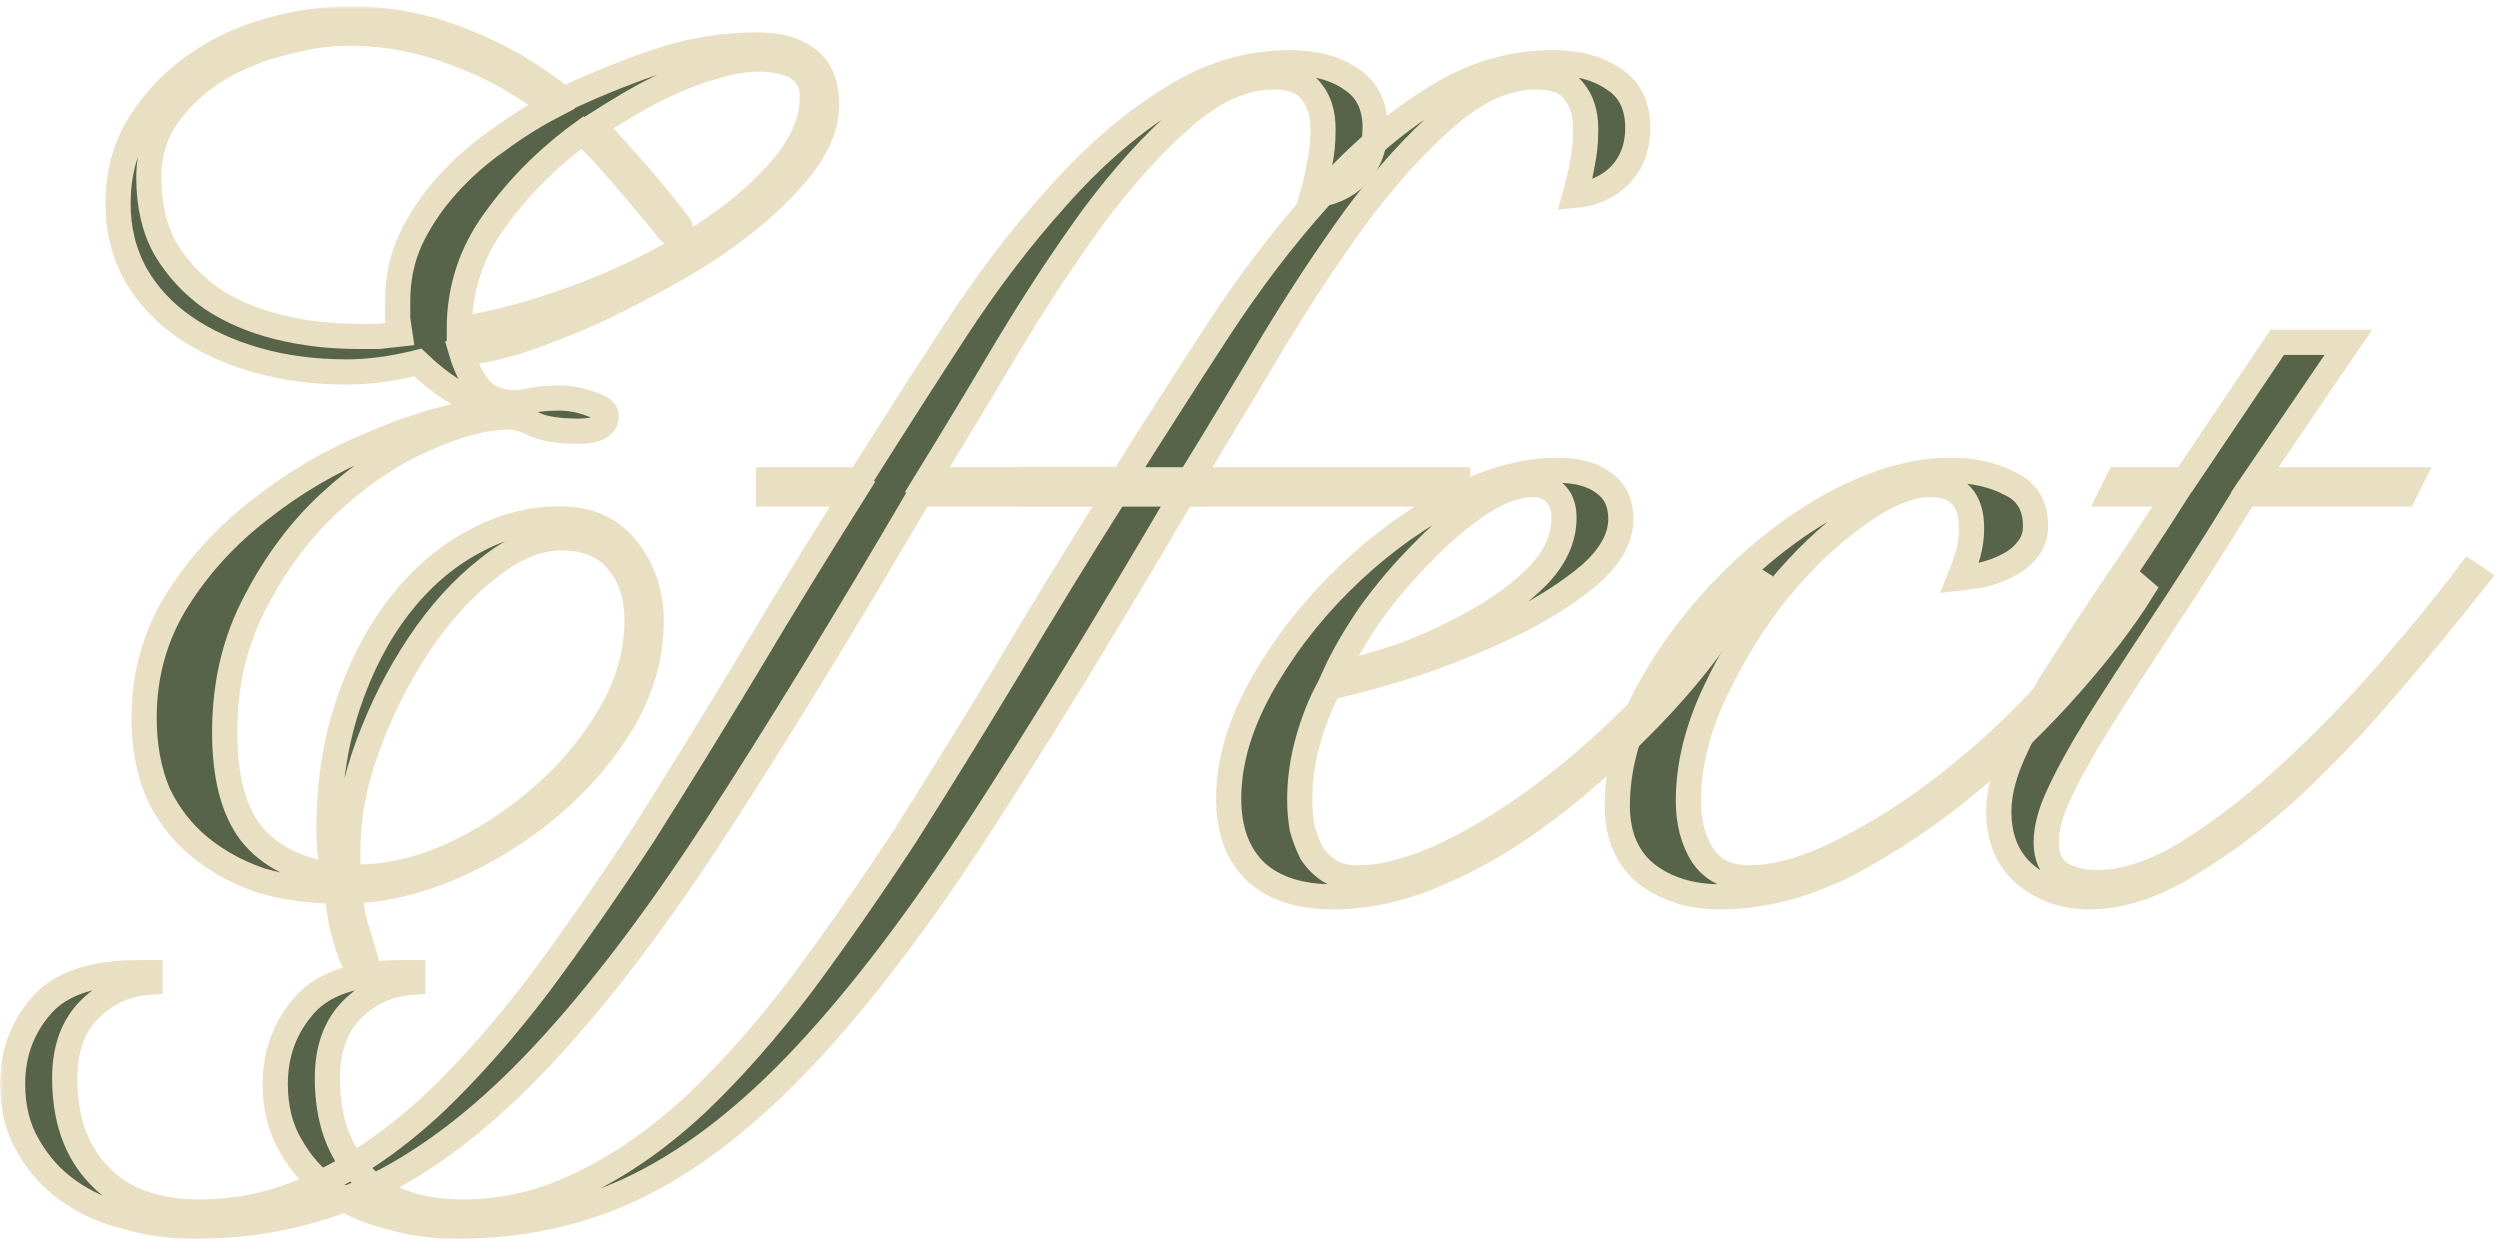
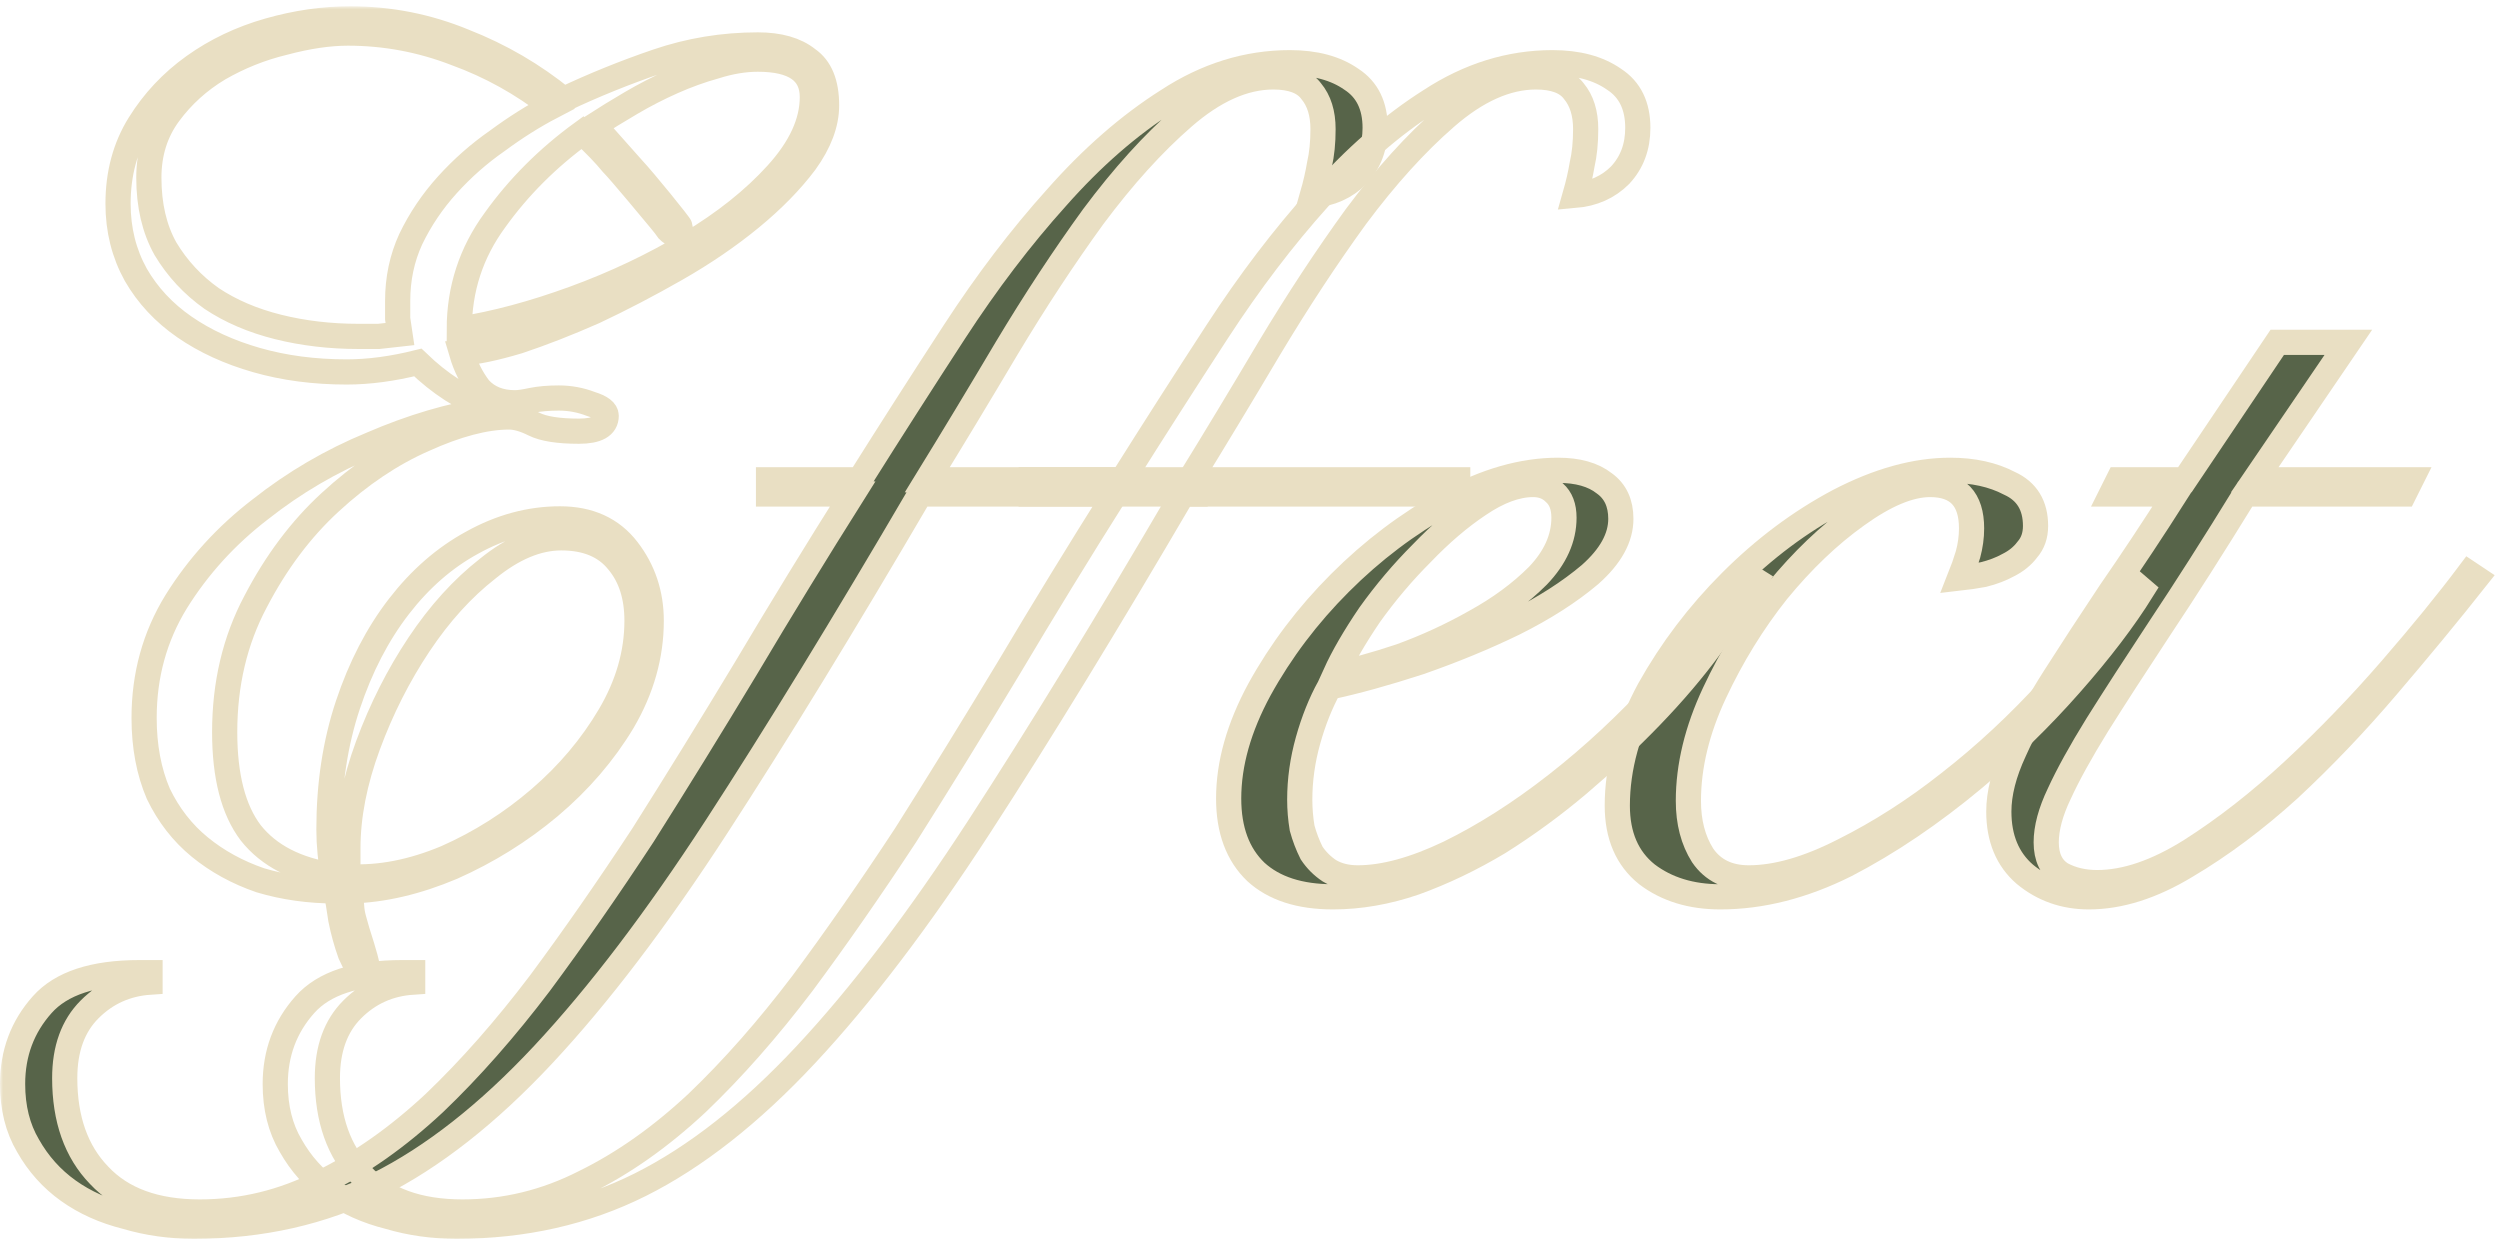
<svg xmlns="http://www.w3.org/2000/svg" width="397" height="197" viewBox="0 0 397 197" fill="none">
  <mask id="path-1-outside-1_168_3647" maskUnits="userSpaceOnUse" x="-0" y="0.997" width="397" height="196" fill="black">
    <rect fill="white" x="-0" y="0.997" width="397" height="196" />
    <path d="M77.448 64.71C73.56 63.331 69.86 60.947 66.347 57.561C62.334 58.564 58.571 59.066 55.058 59.066C49.916 59.066 45.149 58.439 40.759 57.184C36.369 55.93 32.543 54.174 29.282 51.916C26.02 49.658 23.449 46.899 21.567 43.637C19.686 40.251 18.745 36.488 18.745 32.348C18.745 27.582 19.874 23.38 22.132 19.742C24.39 16.105 27.275 13.031 30.787 10.523C34.299 8.014 38.25 6.132 42.64 4.878C47.031 3.624 51.358 2.997 55.623 2.997C61.895 2.997 67.915 4.188 73.686 6.571C79.456 8.829 84.724 11.902 89.49 15.791C94.257 13.533 99.212 11.526 104.354 9.77C109.497 8.014 114.828 7.136 120.347 7.136C123.734 7.136 126.368 7.889 128.25 9.394C130.257 10.774 131.26 13.22 131.26 16.732C131.26 19.617 130.131 22.627 127.873 25.763C125.615 28.773 122.73 31.721 119.218 34.606C115.706 37.491 111.755 40.188 107.365 42.697C102.974 45.205 98.647 47.463 94.382 49.47C90.117 51.352 86.103 52.92 82.341 54.174C78.577 55.303 75.567 55.93 73.309 56.056C73.936 58.188 74.877 60.069 76.132 61.7C77.511 63.205 79.393 63.958 81.776 63.958C82.403 63.958 83.281 63.832 84.41 63.582C85.665 63.331 87.107 63.205 88.738 63.205C90.494 63.205 92.187 63.519 93.818 64.146C95.448 64.648 96.264 65.275 96.264 66.028C96.264 67.658 94.821 68.474 91.936 68.474C88.675 68.474 86.292 68.097 84.787 67.345C83.281 66.592 81.964 66.216 80.835 66.216C77.072 66.216 72.557 67.407 67.288 69.791C62.145 72.048 57.191 75.372 52.424 79.763C47.783 84.027 43.832 89.296 40.571 95.567C37.309 101.714 35.679 108.613 35.679 116.264C35.679 123.289 37.059 128.619 39.818 132.257C42.703 135.895 47.093 138.153 52.989 139.031C52.738 137.902 52.55 136.71 52.424 135.456C52.299 134.201 52.236 132.947 52.236 131.693C52.236 124.543 53.24 117.958 55.247 111.937C57.254 105.916 59.95 100.71 63.337 96.32C66.724 91.93 70.612 88.543 75.002 86.16C79.518 83.651 84.159 82.397 88.926 82.397C93.567 82.397 97.142 84.027 99.65 87.289C102.159 90.55 103.414 94.313 103.414 98.578C103.414 104.097 101.908 109.428 98.898 114.571C95.887 119.588 91.999 124.104 87.232 128.118C82.591 132.006 77.448 135.205 71.804 137.714C66.159 140.097 60.766 141.351 55.623 141.477C55.999 145.49 55.729 144.404 56.733 147.916C57.862 151.429 58.426 153.498 58.426 154.125C58.426 154.502 57.985 154.69 57.485 154.69C57.485 154.69 56.985 154.125 56.356 152.997L55.623 151.449C54.996 149.693 54.494 147.874 54.118 145.992C53.867 144.236 53.616 142.731 53.365 141.477C49.1 141.477 45.086 140.912 41.323 139.783C37.686 138.529 34.487 136.773 31.728 134.515C28.968 132.257 26.773 129.435 25.142 126.048C23.637 122.536 22.884 118.522 22.884 114.006C22.884 107.233 24.578 101.087 27.965 95.567C31.477 89.923 35.93 85.031 41.323 80.892C46.717 76.627 52.612 73.177 59.01 70.543C65.407 67.784 71.553 65.965 77.448 65.087V64.71ZM129.002 15.415C129.002 11.401 126.117 9.394 120.347 9.394C118.215 9.394 115.957 9.77 113.574 10.523C111.316 11.15 109.058 11.965 106.8 12.969C104.542 13.972 102.347 15.101 100.215 16.355C98.082 17.61 96.138 18.801 94.382 19.93C96.515 22.314 98.522 24.571 100.403 26.704C102.285 28.711 108 35.746 108 35.997C108 36.749 107.686 37.126 107.059 37.126C106.808 37.126 106.494 36.937 106.118 36.561C105.867 36.185 105.428 35.62 104.801 34.868C104.174 34.115 98.459 27.206 97.204 25.951C96.076 24.571 94.508 22.941 92.501 21.059C86.982 25.073 82.341 29.714 78.577 34.982C74.814 40.125 72.933 45.895 72.933 52.292C78.577 51.414 84.661 49.784 91.184 47.401C97.706 45.017 103.79 42.132 109.434 38.745C115.079 35.359 119.72 31.658 123.358 27.645C127.121 23.505 129.002 19.428 129.002 15.415ZM23.637 28.209C23.637 32.599 24.515 36.362 26.271 39.498C28.153 42.634 30.599 45.268 33.609 47.401C36.62 49.407 40.132 50.913 44.146 51.916C48.16 52.92 52.424 53.421 56.94 53.421C57.943 53.421 59.01 53.421 60.139 53.421C61.267 53.296 62.396 53.17 63.525 53.045C63.4 52.167 63.274 51.352 63.149 50.599C63.149 49.721 63.149 48.78 63.149 47.777C63.149 44.265 63.839 41.003 65.219 37.993C66.724 34.857 68.668 31.972 71.051 29.338C73.435 26.704 76.069 24.383 78.954 22.376C81.839 20.244 84.724 18.425 87.609 16.92C82.968 13.282 77.888 10.46 72.368 8.453C66.849 6.321 61.142 5.254 55.247 5.254C52.236 5.254 48.849 5.756 45.086 6.76C41.449 7.638 37.999 9.017 34.738 10.899C31.602 12.78 28.968 15.164 26.836 18.049C24.703 20.934 23.637 24.32 23.637 28.209ZM101.156 98.578C101.156 94.689 100.152 91.553 98.145 89.17C96.138 86.662 93.128 85.407 89.114 85.407C85.351 85.407 81.462 87.038 77.448 90.299C73.435 93.435 69.797 97.449 66.536 102.341C63.274 107.233 60.578 112.564 58.445 118.334C56.313 124.104 55.247 129.56 55.247 134.703C55.247 135.581 55.247 136.396 55.247 137.149C55.247 137.902 55.309 138.592 55.435 139.219C60.327 139.47 65.469 138.466 70.863 136.208C76.257 133.825 81.212 130.689 85.727 126.801C90.243 122.912 93.943 118.522 96.828 113.63C99.713 108.738 101.156 103.721 101.156 98.578Z" />
    <path d="M122.041 78.445V76.187H136.528C141.42 68.41 146.438 60.57 151.58 52.668C156.723 44.765 162.117 37.678 167.762 31.407C173.406 25.009 179.302 19.867 185.448 15.978C191.594 11.964 198.054 9.957 204.828 9.957C208.841 9.957 212.103 10.835 214.611 12.591C217.12 14.222 218.374 16.794 218.374 20.306C218.374 23.316 217.434 25.825 215.552 27.832C213.671 29.713 211.287 30.779 208.402 31.03C208.904 29.274 209.28 27.644 209.531 26.138C209.908 24.508 210.096 22.626 210.096 20.494C210.096 17.985 209.469 15.978 208.214 14.473C207.085 12.968 205.078 12.215 202.193 12.215C197.552 12.215 192.786 14.348 187.894 18.612C183.127 22.752 178.361 28.02 173.594 34.417C168.953 40.814 164.375 47.776 159.859 55.302C155.469 62.703 151.267 69.664 147.253 76.187H189.775V78.445H146.124C134.082 99.016 123.295 116.64 113.762 131.315C104.229 145.991 95.072 158.033 86.292 167.441C77.511 176.848 68.731 183.747 59.95 188.137C51.17 192.528 41.449 194.723 30.787 194.723C27.024 194.723 23.449 194.221 20.062 193.217C16.55 192.339 13.477 190.96 10.843 189.078C8.209 187.197 6.076 184.813 4.445 181.928C2.815 179.169 2 175.907 2 172.144C2 167.252 3.567 163.05 6.703 159.538C9.714 156.151 14.857 154.458 22.132 154.458H23.825V155.963C20.062 156.214 16.863 157.657 14.229 160.291C11.595 162.925 10.278 166.563 10.278 171.204C10.278 177.726 12.097 182.869 15.735 186.632C19.372 190.521 24.703 192.465 31.728 192.465C38.501 192.465 44.961 190.897 51.107 187.761C57.254 184.751 63.212 180.549 68.982 175.155C74.626 169.761 80.208 163.427 85.727 156.151C91.121 148.876 96.577 141.037 102.096 132.632C107.49 124.103 112.947 115.26 118.466 106.103C123.985 96.821 129.629 87.601 135.399 78.445H122.041Z" />
    <path d="M163.75 78.445V76.187H178.238C183.13 68.41 188.147 60.57 193.29 52.668C198.433 44.765 203.826 37.678 209.471 31.407C215.116 25.009 221.011 19.867 227.157 15.978C233.304 11.964 239.764 9.957 246.537 9.957C250.551 9.957 253.812 10.835 256.321 12.591C258.83 14.222 260.084 16.794 260.084 20.306C260.084 23.316 259.143 25.825 257.262 27.832C255.38 29.713 252.997 30.779 250.112 31.03C250.614 29.274 250.99 27.644 251.241 26.138C251.617 24.508 251.805 22.626 251.805 20.494C251.805 17.985 251.178 15.978 249.924 14.473C248.795 12.968 246.788 12.215 243.903 12.215C239.262 12.215 234.495 14.348 229.603 18.612C224.837 22.752 220.07 28.02 215.304 34.417C210.663 40.814 206.084 47.776 201.569 55.302C197.178 62.703 192.976 69.664 188.962 76.187H231.485V78.445H187.834C175.792 99.016 165.004 116.64 155.471 131.315C145.938 145.991 136.782 158.033 128.001 167.441C119.221 176.848 110.44 183.747 101.66 188.137C92.879 192.528 83.158 194.723 72.496 194.723C68.733 194.723 65.158 194.221 61.772 193.217C58.259 192.339 55.186 190.96 52.552 189.078C49.918 187.197 47.786 184.813 46.155 181.928C44.524 179.169 43.709 175.907 43.709 172.144C43.709 167.252 45.277 163.05 48.413 159.538C51.423 156.151 56.566 154.458 63.841 154.458H65.535V155.963C61.772 156.214 58.573 157.657 55.939 160.291C53.305 162.925 51.988 166.563 51.988 171.204C51.988 177.726 53.806 182.869 57.444 186.632C61.082 190.521 66.413 192.465 73.437 192.465C80.21 192.465 86.67 190.897 92.817 187.761C98.963 184.751 104.921 180.549 110.691 175.155C116.336 169.761 121.918 163.427 127.437 156.151C132.83 148.876 138.287 141.037 143.806 132.632C149.2 124.103 154.656 115.26 160.175 106.103C165.694 96.821 171.339 87.601 177.109 78.445H163.75Z" />
-     <path d="M248.358 82.208C248.358 80.452 247.857 79.135 246.853 78.257C245.975 77.378 244.846 76.939 243.466 76.939C240.832 76.939 237.947 78.006 234.811 80.138C231.801 82.145 228.79 84.716 225.78 87.852C222.77 90.863 220.01 94.124 217.501 97.636C215.118 101.148 213.299 104.284 212.045 107.044C214.804 106.542 218.254 105.601 222.393 104.221C226.533 102.716 230.484 100.897 234.247 98.765C238.135 96.633 241.459 94.187 244.219 91.427C246.978 88.542 248.358 85.469 248.358 82.208ZM278.839 92.18C276.957 95.316 274.574 98.765 271.689 102.528C268.93 106.291 265.731 110.054 262.093 113.817C258.581 117.455 254.755 121.03 250.616 124.542C246.602 127.929 242.4 131.002 238.01 133.761C233.62 136.395 229.167 138.528 224.651 140.159C220.261 141.664 215.933 142.416 211.669 142.416C206.4 142.416 202.324 141.099 199.439 138.465C196.554 135.706 195.111 131.817 195.111 126.8C195.111 121.281 196.742 115.511 200.003 109.49C203.39 103.343 207.655 97.699 212.798 92.556C217.94 87.413 223.585 83.148 229.731 79.762C235.878 76.375 241.773 74.682 247.418 74.682C250.553 74.682 252.999 75.371 254.755 76.751C256.512 78.006 257.39 79.887 257.39 82.396C257.39 85.406 255.759 88.354 252.498 91.239C249.236 93.999 245.222 96.57 240.456 98.953C235.815 101.211 230.797 103.281 225.404 105.162C220.01 106.918 215.244 108.235 211.104 109.113C209.724 111.622 208.595 114.444 207.717 117.58C206.839 120.716 206.4 123.852 206.4 126.988C206.4 128.493 206.526 129.998 206.777 131.504C207.153 132.883 207.655 134.2 208.282 135.455C209.034 136.584 209.975 137.524 211.104 138.277C212.359 139.03 213.864 139.406 215.62 139.406C219.759 139.406 224.588 138.089 230.108 135.455C235.752 132.695 241.459 129.058 247.229 124.542C252.999 120.026 258.518 114.883 263.787 109.113C269.055 103.343 273.571 97.385 277.334 91.239L278.839 92.18Z" />
    <path d="M340.178 93.685C337.293 98.326 333.467 103.343 328.701 108.737C324.06 114.005 318.98 118.96 313.46 123.601C306.687 129.246 299.913 133.824 293.14 137.336C286.366 140.723 279.718 142.416 273.196 142.416C268.555 142.416 264.666 141.225 261.53 138.841C258.395 136.333 256.827 132.695 256.827 127.929C256.827 121.908 258.52 115.761 261.907 109.49C265.419 103.218 269.746 97.511 274.889 92.368C280.157 87.1 285.865 82.835 292.011 79.574C298.283 76.312 304.178 74.682 309.697 74.682C313.335 74.682 316.471 75.371 319.105 76.751C321.865 78.006 323.244 80.263 323.244 83.525C323.244 85.03 322.805 86.284 321.927 87.288C321.175 88.291 320.171 89.107 318.917 89.734C317.788 90.361 316.471 90.863 314.966 91.239C313.586 91.49 312.331 91.678 311.203 91.803C311.704 90.549 312.143 89.295 312.52 88.04C312.896 86.661 313.084 85.281 313.084 83.901C313.084 79.26 310.889 76.939 306.499 76.939C303.237 76.939 299.349 78.57 294.833 81.831C290.443 84.967 286.241 88.981 282.227 93.873C278.339 98.765 275.015 104.159 272.255 110.054C269.496 115.95 268.116 121.657 268.116 127.176C268.116 130.563 268.868 133.448 270.374 135.831C272.004 138.214 274.45 139.406 277.711 139.406C282.102 139.406 287.119 137.963 292.764 135.078C298.534 132.193 304.115 128.619 309.509 124.354C315.154 119.964 320.547 114.946 325.69 109.302C330.959 103.532 335.349 97.95 338.861 92.556L340.178 93.685Z" />
    <path d="M372.918 54.361L358.054 76.187H382.89L381.761 78.445H356.549C351.531 86.598 347.016 93.685 343.002 99.706C339.113 105.601 335.789 110.744 333.03 115.134C330.396 119.399 328.389 123.037 327.009 126.047C325.629 128.932 324.939 131.504 324.939 133.761C324.939 136.145 325.754 137.838 327.385 138.841C329.016 139.72 330.897 140.159 333.03 140.159C337.545 140.159 342.5 138.465 347.894 135.078C353.413 131.566 358.869 127.301 364.263 122.284C369.657 117.267 374.799 111.936 379.691 106.291C384.583 100.647 388.723 95.567 392.109 91.051L393.238 91.803C388.974 97.197 384.27 102.904 379.127 108.925C374.11 114.821 368.904 120.277 363.51 125.295C358.117 130.186 352.66 134.263 347.141 137.524C341.747 140.786 336.605 142.416 331.713 142.416C327.824 142.416 324.437 141.225 321.552 138.841C318.793 136.458 317.413 133.134 317.413 128.869C317.413 125.984 318.228 122.786 319.859 119.274C321.49 115.636 323.622 111.748 326.256 107.608C328.89 103.469 331.838 98.953 335.099 94.061C338.486 89.169 341.936 83.964 345.448 78.445H335.288L336.416 76.187H346.953L361.629 54.361H372.918Z" />
  </mask>
-   <path d="M77.448 64.71C73.56 63.331 69.86 60.947 66.347 57.561C62.334 58.564 58.571 59.066 55.058 59.066C49.916 59.066 45.149 58.439 40.759 57.184C36.369 55.93 32.543 54.174 29.282 51.916C26.02 49.658 23.449 46.899 21.567 43.637C19.686 40.251 18.745 36.488 18.745 32.348C18.745 27.582 19.874 23.38 22.132 19.742C24.39 16.105 27.275 13.031 30.787 10.523C34.299 8.014 38.25 6.132 42.64 4.878C47.031 3.624 51.358 2.997 55.623 2.997C61.895 2.997 67.915 4.188 73.686 6.571C79.456 8.829 84.724 11.902 89.49 15.791C94.257 13.533 99.212 11.526 104.354 9.77C109.497 8.014 114.828 7.136 120.347 7.136C123.734 7.136 126.368 7.889 128.25 9.394C130.257 10.774 131.26 13.22 131.26 16.732C131.26 19.617 130.131 22.627 127.873 25.763C125.615 28.773 122.73 31.721 119.218 34.606C115.706 37.491 111.755 40.188 107.365 42.697C102.974 45.205 98.647 47.463 94.382 49.47C90.117 51.352 86.103 52.92 82.341 54.174C78.577 55.303 75.567 55.93 73.309 56.056C73.936 58.188 74.877 60.069 76.132 61.7C77.511 63.205 79.393 63.958 81.776 63.958C82.403 63.958 83.281 63.832 84.41 63.582C85.665 63.331 87.107 63.205 88.738 63.205C90.494 63.205 92.187 63.519 93.818 64.146C95.448 64.648 96.264 65.275 96.264 66.028C96.264 67.658 94.821 68.474 91.936 68.474C88.675 68.474 86.292 68.097 84.787 67.345C83.281 66.592 81.964 66.216 80.835 66.216C77.072 66.216 72.557 67.407 67.288 69.791C62.145 72.048 57.191 75.372 52.424 79.763C47.783 84.027 43.832 89.296 40.571 95.567C37.309 101.714 35.679 108.613 35.679 116.264C35.679 123.289 37.059 128.619 39.818 132.257C42.703 135.895 47.093 138.153 52.989 139.031C52.738 137.902 52.55 136.71 52.424 135.456C52.299 134.201 52.236 132.947 52.236 131.693C52.236 124.543 53.24 117.958 55.247 111.937C57.254 105.916 59.95 100.71 63.337 96.32C66.724 91.93 70.612 88.543 75.002 86.16C79.518 83.651 84.159 82.397 88.926 82.397C93.567 82.397 97.142 84.027 99.65 87.289C102.159 90.55 103.414 94.313 103.414 98.578C103.414 104.097 101.908 109.428 98.898 114.571C95.887 119.588 91.999 124.104 87.232 128.118C82.591 132.006 77.448 135.205 71.804 137.714C66.159 140.097 60.766 141.351 55.623 141.477C55.999 145.49 55.729 144.404 56.733 147.916C57.862 151.429 58.426 153.498 58.426 154.125C58.426 154.502 57.985 154.69 57.485 154.69C57.485 154.69 56.985 154.125 56.356 152.997L55.623 151.449C54.996 149.693 54.494 147.874 54.118 145.992C53.867 144.236 53.616 142.731 53.365 141.477C49.1 141.477 45.086 140.912 41.323 139.783C37.686 138.529 34.487 136.773 31.728 134.515C28.968 132.257 26.773 129.435 25.142 126.048C23.637 122.536 22.884 118.522 22.884 114.006C22.884 107.233 24.578 101.087 27.965 95.567C31.477 89.923 35.93 85.031 41.323 80.892C46.717 76.627 52.612 73.177 59.01 70.543C65.407 67.784 71.553 65.965 77.448 65.087V64.71ZM129.002 15.415C129.002 11.401 126.117 9.394 120.347 9.394C118.215 9.394 115.957 9.77 113.574 10.523C111.316 11.15 109.058 11.965 106.8 12.969C104.542 13.972 102.347 15.101 100.215 16.355C98.082 17.61 96.138 18.801 94.382 19.93C96.515 22.314 98.522 24.571 100.403 26.704C102.285 28.711 108 35.746 108 35.997C108 36.749 107.686 37.126 107.059 37.126C106.808 37.126 106.494 36.937 106.118 36.561C105.867 36.185 105.428 35.62 104.801 34.868C104.174 34.115 98.459 27.206 97.204 25.951C96.076 24.571 94.508 22.941 92.501 21.059C86.982 25.073 82.341 29.714 78.577 34.982C74.814 40.125 72.933 45.895 72.933 52.292C78.577 51.414 84.661 49.784 91.184 47.401C97.706 45.017 103.79 42.132 109.434 38.745C115.079 35.359 119.72 31.658 123.358 27.645C127.121 23.505 129.002 19.428 129.002 15.415ZM23.637 28.209C23.637 32.599 24.515 36.362 26.271 39.498C28.153 42.634 30.599 45.268 33.609 47.401C36.62 49.407 40.132 50.913 44.146 51.916C48.16 52.92 52.424 53.421 56.94 53.421C57.943 53.421 59.01 53.421 60.139 53.421C61.267 53.296 62.396 53.17 63.525 53.045C63.4 52.167 63.274 51.352 63.149 50.599C63.149 49.721 63.149 48.78 63.149 47.777C63.149 44.265 63.839 41.003 65.219 37.993C66.724 34.857 68.668 31.972 71.051 29.338C73.435 26.704 76.069 24.383 78.954 22.376C81.839 20.244 84.724 18.425 87.609 16.92C82.968 13.282 77.888 10.46 72.368 8.453C66.849 6.321 61.142 5.254 55.247 5.254C52.236 5.254 48.849 5.756 45.086 6.76C41.449 7.638 37.999 9.017 34.738 10.899C31.602 12.78 28.968 15.164 26.836 18.049C24.703 20.934 23.637 24.32 23.637 28.209ZM101.156 98.578C101.156 94.689 100.152 91.553 98.145 89.17C96.138 86.662 93.128 85.407 89.114 85.407C85.351 85.407 81.462 87.038 77.448 90.299C73.435 93.435 69.797 97.449 66.536 102.341C63.274 107.233 60.578 112.564 58.445 118.334C56.313 124.104 55.247 129.56 55.247 134.703C55.247 135.581 55.247 136.396 55.247 137.149C55.247 137.902 55.309 138.592 55.435 139.219C60.327 139.47 65.469 138.466 70.863 136.208C76.257 133.825 81.212 130.689 85.727 126.801C90.243 122.912 93.943 118.522 96.828 113.63C99.713 108.738 101.156 103.721 101.156 98.578Z" fill="#576449" />
  <path d="M122.041 78.445V76.187H136.528C141.42 68.41 146.438 60.57 151.58 52.668C156.723 44.765 162.117 37.678 167.762 31.407C173.406 25.009 179.302 19.867 185.448 15.978C191.594 11.964 198.054 9.957 204.828 9.957C208.841 9.957 212.103 10.835 214.611 12.591C217.12 14.222 218.374 16.794 218.374 20.306C218.374 23.316 217.434 25.825 215.552 27.832C213.671 29.713 211.287 30.779 208.402 31.03C208.904 29.274 209.28 27.644 209.531 26.138C209.908 24.508 210.096 22.626 210.096 20.494C210.096 17.985 209.469 15.978 208.214 14.473C207.085 12.968 205.078 12.215 202.193 12.215C197.552 12.215 192.786 14.348 187.894 18.612C183.127 22.752 178.361 28.02 173.594 34.417C168.953 40.814 164.375 47.776 159.859 55.302C155.469 62.703 151.267 69.664 147.253 76.187H189.775V78.445H146.124C134.082 99.016 123.295 116.64 113.762 131.315C104.229 145.991 95.072 158.033 86.292 167.441C77.511 176.848 68.731 183.747 59.95 188.137C51.17 192.528 41.449 194.723 30.787 194.723C27.024 194.723 23.449 194.221 20.062 193.217C16.55 192.339 13.477 190.96 10.843 189.078C8.209 187.197 6.076 184.813 4.445 181.928C2.815 179.169 2 175.907 2 172.144C2 167.252 3.567 163.05 6.703 159.538C9.714 156.151 14.857 154.458 22.132 154.458H23.825V155.963C20.062 156.214 16.863 157.657 14.229 160.291C11.595 162.925 10.278 166.563 10.278 171.204C10.278 177.726 12.097 182.869 15.735 186.632C19.372 190.521 24.703 192.465 31.728 192.465C38.501 192.465 44.961 190.897 51.107 187.761C57.254 184.751 63.212 180.549 68.982 175.155C74.626 169.761 80.208 163.427 85.727 156.151C91.121 148.876 96.577 141.037 102.096 132.632C107.49 124.103 112.947 115.26 118.466 106.103C123.985 96.821 129.629 87.601 135.399 78.445H122.041Z" fill="#576449" />
-   <path d="M163.75 78.445V76.187H178.238C183.13 68.41 188.147 60.57 193.29 52.668C198.433 44.765 203.826 37.678 209.471 31.407C215.116 25.009 221.011 19.867 227.157 15.978C233.304 11.964 239.764 9.957 246.537 9.957C250.551 9.957 253.812 10.835 256.321 12.591C258.83 14.222 260.084 16.794 260.084 20.306C260.084 23.316 259.143 25.825 257.262 27.832C255.38 29.713 252.997 30.779 250.112 31.03C250.614 29.274 250.99 27.644 251.241 26.138C251.617 24.508 251.805 22.626 251.805 20.494C251.805 17.985 251.178 15.978 249.924 14.473C248.795 12.968 246.788 12.215 243.903 12.215C239.262 12.215 234.495 14.348 229.603 18.612C224.837 22.752 220.07 28.02 215.304 34.417C210.663 40.814 206.084 47.776 201.569 55.302C197.178 62.703 192.976 69.664 188.962 76.187H231.485V78.445H187.834C175.792 99.016 165.004 116.64 155.471 131.315C145.938 145.991 136.782 158.033 128.001 167.441C119.221 176.848 110.44 183.747 101.66 188.137C92.879 192.528 83.158 194.723 72.496 194.723C68.733 194.723 65.158 194.221 61.772 193.217C58.259 192.339 55.186 190.96 52.552 189.078C49.918 187.197 47.786 184.813 46.155 181.928C44.524 179.169 43.709 175.907 43.709 172.144C43.709 167.252 45.277 163.05 48.413 159.538C51.423 156.151 56.566 154.458 63.841 154.458H65.535V155.963C61.772 156.214 58.573 157.657 55.939 160.291C53.305 162.925 51.988 166.563 51.988 171.204C51.988 177.726 53.806 182.869 57.444 186.632C61.082 190.521 66.413 192.465 73.437 192.465C80.21 192.465 86.67 190.897 92.817 187.761C98.963 184.751 104.921 180.549 110.691 175.155C116.336 169.761 121.918 163.427 127.437 156.151C132.83 148.876 138.287 141.037 143.806 132.632C149.2 124.103 154.656 115.26 160.175 106.103C165.694 96.821 171.339 87.601 177.109 78.445H163.75Z" fill="#576449" />
  <path d="M248.358 82.208C248.358 80.452 247.857 79.135 246.853 78.257C245.975 77.378 244.846 76.939 243.466 76.939C240.832 76.939 237.947 78.006 234.811 80.138C231.801 82.145 228.79 84.716 225.78 87.852C222.77 90.863 220.01 94.124 217.501 97.636C215.118 101.148 213.299 104.284 212.045 107.044C214.804 106.542 218.254 105.601 222.393 104.221C226.533 102.716 230.484 100.897 234.247 98.765C238.135 96.633 241.459 94.187 244.219 91.427C246.978 88.542 248.358 85.469 248.358 82.208ZM278.839 92.18C276.957 95.316 274.574 98.765 271.689 102.528C268.93 106.291 265.731 110.054 262.093 113.817C258.581 117.455 254.755 121.03 250.616 124.542C246.602 127.929 242.4 131.002 238.01 133.761C233.62 136.395 229.167 138.528 224.651 140.159C220.261 141.664 215.933 142.416 211.669 142.416C206.4 142.416 202.324 141.099 199.439 138.465C196.554 135.706 195.111 131.817 195.111 126.8C195.111 121.281 196.742 115.511 200.003 109.49C203.39 103.343 207.655 97.699 212.798 92.556C217.94 87.413 223.585 83.148 229.731 79.762C235.878 76.375 241.773 74.682 247.418 74.682C250.553 74.682 252.999 75.371 254.755 76.751C256.512 78.006 257.39 79.887 257.39 82.396C257.39 85.406 255.759 88.354 252.498 91.239C249.236 93.999 245.222 96.57 240.456 98.953C235.815 101.211 230.797 103.281 225.404 105.162C220.01 106.918 215.244 108.235 211.104 109.113C209.724 111.622 208.595 114.444 207.717 117.58C206.839 120.716 206.4 123.852 206.4 126.988C206.4 128.493 206.526 129.998 206.777 131.504C207.153 132.883 207.655 134.2 208.282 135.455C209.034 136.584 209.975 137.524 211.104 138.277C212.359 139.03 213.864 139.406 215.62 139.406C219.759 139.406 224.588 138.089 230.108 135.455C235.752 132.695 241.459 129.058 247.229 124.542C252.999 120.026 258.518 114.883 263.787 109.113C269.055 103.343 273.571 97.385 277.334 91.239L278.839 92.18Z" fill="#576449" />
  <path d="M340.178 93.685C337.293 98.326 333.467 103.343 328.701 108.737C324.06 114.005 318.98 118.96 313.46 123.601C306.687 129.246 299.913 133.824 293.14 137.336C286.366 140.723 279.718 142.416 273.196 142.416C268.555 142.416 264.666 141.225 261.53 138.841C258.395 136.333 256.827 132.695 256.827 127.929C256.827 121.908 258.52 115.761 261.907 109.49C265.419 103.218 269.746 97.511 274.889 92.368C280.157 87.1 285.865 82.835 292.011 79.574C298.283 76.312 304.178 74.682 309.697 74.682C313.335 74.682 316.471 75.371 319.105 76.751C321.865 78.006 323.244 80.263 323.244 83.525C323.244 85.03 322.805 86.284 321.927 87.288C321.175 88.291 320.171 89.107 318.917 89.734C317.788 90.361 316.471 90.863 314.966 91.239C313.586 91.49 312.331 91.678 311.203 91.803C311.704 90.549 312.143 89.295 312.52 88.04C312.896 86.661 313.084 85.281 313.084 83.901C313.084 79.26 310.889 76.939 306.499 76.939C303.237 76.939 299.349 78.57 294.833 81.831C290.443 84.967 286.241 88.981 282.227 93.873C278.339 98.765 275.015 104.159 272.255 110.054C269.496 115.95 268.116 121.657 268.116 127.176C268.116 130.563 268.868 133.448 270.374 135.831C272.004 138.214 274.45 139.406 277.711 139.406C282.102 139.406 287.119 137.963 292.764 135.078C298.534 132.193 304.115 128.619 309.509 124.354C315.154 119.964 320.547 114.946 325.69 109.302C330.959 103.532 335.349 97.95 338.861 92.556L340.178 93.685Z" fill="#576449" />
  <path d="M372.918 54.361L358.054 76.187H382.89L381.761 78.445H356.549C351.531 86.598 347.016 93.685 343.002 99.706C339.113 105.601 335.789 110.744 333.03 115.134C330.396 119.399 328.389 123.037 327.009 126.047C325.629 128.932 324.939 131.504 324.939 133.761C324.939 136.145 325.754 137.838 327.385 138.841C329.016 139.72 330.897 140.159 333.03 140.159C337.545 140.159 342.5 138.465 347.894 135.078C353.413 131.566 358.869 127.301 364.263 122.284C369.657 117.267 374.799 111.936 379.691 106.291C384.583 100.647 388.723 95.567 392.109 91.051L393.238 91.803C388.974 97.197 384.27 102.904 379.127 108.925C374.11 114.821 368.904 120.277 363.51 125.295C358.117 130.186 352.66 134.263 347.141 137.524C341.747 140.786 336.605 142.416 331.713 142.416C327.824 142.416 324.437 141.225 321.552 138.841C318.793 136.458 317.413 133.134 317.413 128.869C317.413 125.984 318.228 122.786 319.859 119.274C321.49 115.636 323.622 111.748 326.256 107.608C328.89 103.469 331.838 98.953 335.099 94.061C338.486 89.169 341.936 83.964 345.448 78.445H335.288L336.416 76.187H346.953L361.629 54.361H372.918Z" fill="#576449" />
  <path d="M77.448 64.71C73.56 63.331 69.86 60.947 66.347 57.561C62.334 58.564 58.571 59.066 55.058 59.066C49.916 59.066 45.149 58.439 40.759 57.184C36.369 55.93 32.543 54.174 29.282 51.916C26.02 49.658 23.449 46.899 21.567 43.637C19.686 40.251 18.745 36.488 18.745 32.348C18.745 27.582 19.874 23.38 22.132 19.742C24.39 16.105 27.275 13.031 30.787 10.523C34.299 8.014 38.25 6.132 42.64 4.878C47.031 3.624 51.358 2.997 55.623 2.997C61.895 2.997 67.915 4.188 73.686 6.571C79.456 8.829 84.724 11.902 89.49 15.791C94.257 13.533 99.212 11.526 104.354 9.77C109.497 8.014 114.828 7.136 120.347 7.136C123.734 7.136 126.368 7.889 128.25 9.394C130.257 10.774 131.26 13.22 131.26 16.732C131.26 19.617 130.131 22.627 127.873 25.763C125.615 28.773 122.73 31.721 119.218 34.606C115.706 37.491 111.755 40.188 107.365 42.697C102.974 45.205 98.647 47.463 94.382 49.47C90.117 51.352 86.103 52.92 82.341 54.174C78.577 55.303 75.567 55.93 73.309 56.056C73.936 58.188 74.877 60.069 76.132 61.7C77.511 63.205 79.393 63.958 81.776 63.958C82.403 63.958 83.281 63.832 84.41 63.582C85.665 63.331 87.107 63.205 88.738 63.205C90.494 63.205 92.187 63.519 93.818 64.146C95.448 64.648 96.264 65.275 96.264 66.028C96.264 67.658 94.821 68.474 91.936 68.474C88.675 68.474 86.292 68.097 84.787 67.345C83.281 66.592 81.964 66.216 80.835 66.216C77.072 66.216 72.557 67.407 67.288 69.791C62.145 72.048 57.191 75.372 52.424 79.763C47.783 84.027 43.832 89.296 40.571 95.567C37.309 101.714 35.679 108.613 35.679 116.264C35.679 123.289 37.059 128.619 39.818 132.257C42.703 135.895 47.093 138.153 52.989 139.031C52.738 137.902 52.55 136.71 52.424 135.456C52.299 134.201 52.236 132.947 52.236 131.693C52.236 124.543 53.24 117.958 55.247 111.937C57.254 105.916 59.95 100.71 63.337 96.32C66.724 91.93 70.612 88.543 75.002 86.16C79.518 83.651 84.159 82.397 88.926 82.397C93.567 82.397 97.142 84.027 99.65 87.289C102.159 90.55 103.414 94.313 103.414 98.578C103.414 104.097 101.908 109.428 98.898 114.571C95.887 119.588 91.999 124.104 87.232 128.118C82.591 132.006 77.448 135.205 71.804 137.714C66.159 140.097 60.766 141.351 55.623 141.477C55.999 145.49 55.729 144.404 56.733 147.916C57.862 151.429 58.426 153.498 58.426 154.125C58.426 154.502 57.985 154.69 57.485 154.69C57.485 154.69 56.985 154.125 56.356 152.997L55.623 151.449C54.996 149.693 54.494 147.874 54.118 145.992C53.867 144.236 53.616 142.731 53.365 141.477C49.1 141.477 45.086 140.912 41.323 139.783C37.686 138.529 34.487 136.773 31.728 134.515C28.968 132.257 26.773 129.435 25.142 126.048C23.637 122.536 22.884 118.522 22.884 114.006C22.884 107.233 24.578 101.087 27.965 95.567C31.477 89.923 35.93 85.031 41.323 80.892C46.717 76.627 52.612 73.177 59.01 70.543C65.407 67.784 71.553 65.965 77.448 65.087V64.71ZM129.002 15.415C129.002 11.401 126.117 9.394 120.347 9.394C118.215 9.394 115.957 9.77 113.574 10.523C111.316 11.15 109.058 11.965 106.8 12.969C104.542 13.972 102.347 15.101 100.215 16.355C98.082 17.61 96.138 18.801 94.382 19.93C96.515 22.314 98.522 24.571 100.403 26.704C102.285 28.711 108 35.746 108 35.997C108 36.749 107.686 37.126 107.059 37.126C106.808 37.126 106.494 36.937 106.118 36.561C105.867 36.185 105.428 35.62 104.801 34.868C104.174 34.115 98.459 27.206 97.204 25.951C96.076 24.571 94.508 22.941 92.501 21.059C86.982 25.073 82.341 29.714 78.577 34.982C74.814 40.125 72.933 45.895 72.933 52.292C78.577 51.414 84.661 49.784 91.184 47.401C97.706 45.017 103.79 42.132 109.434 38.745C115.079 35.359 119.72 31.658 123.358 27.645C127.121 23.505 129.002 19.428 129.002 15.415ZM23.637 28.209C23.637 32.599 24.515 36.362 26.271 39.498C28.153 42.634 30.599 45.268 33.609 47.401C36.62 49.407 40.132 50.913 44.146 51.916C48.16 52.92 52.424 53.421 56.94 53.421C57.943 53.421 59.01 53.421 60.139 53.421C61.267 53.296 62.396 53.17 63.525 53.045C63.4 52.167 63.274 51.352 63.149 50.599C63.149 49.721 63.149 48.78 63.149 47.777C63.149 44.265 63.839 41.003 65.219 37.993C66.724 34.857 68.668 31.972 71.051 29.338C73.435 26.704 76.069 24.383 78.954 22.376C81.839 20.244 84.724 18.425 87.609 16.92C82.968 13.282 77.888 10.46 72.368 8.453C66.849 6.321 61.142 5.254 55.247 5.254C52.236 5.254 48.849 5.756 45.086 6.76C41.449 7.638 37.999 9.017 34.738 10.899C31.602 12.78 28.968 15.164 26.836 18.049C24.703 20.934 23.637 24.32 23.637 28.209ZM101.156 98.578C101.156 94.689 100.152 91.553 98.145 89.17C96.138 86.662 93.128 85.407 89.114 85.407C85.351 85.407 81.462 87.038 77.448 90.299C73.435 93.435 69.797 97.449 66.536 102.341C63.274 107.233 60.578 112.564 58.445 118.334C56.313 124.104 55.247 129.56 55.247 134.703C55.247 135.581 55.247 136.396 55.247 137.149C55.247 137.902 55.309 138.592 55.435 139.219C60.327 139.47 65.469 138.466 70.863 136.208C76.257 133.825 81.212 130.689 85.727 126.801C90.243 122.912 93.943 118.522 96.828 113.63C99.713 108.738 101.156 103.721 101.156 98.578Z" stroke="#E9DFC3" stroke-width="4" mask="url(#path-1-outside-1_168_3647)" />
  <path d="M122.041 78.445V76.187H136.528C141.42 68.41 146.438 60.57 151.58 52.668C156.723 44.765 162.117 37.678 167.762 31.407C173.406 25.009 179.302 19.867 185.448 15.978C191.594 11.964 198.054 9.957 204.828 9.957C208.841 9.957 212.103 10.835 214.611 12.591C217.12 14.222 218.374 16.794 218.374 20.306C218.374 23.316 217.434 25.825 215.552 27.832C213.671 29.713 211.287 30.779 208.402 31.03C208.904 29.274 209.28 27.644 209.531 26.138C209.908 24.508 210.096 22.626 210.096 20.494C210.096 17.985 209.469 15.978 208.214 14.473C207.085 12.968 205.078 12.215 202.193 12.215C197.552 12.215 192.786 14.348 187.894 18.612C183.127 22.752 178.361 28.02 173.594 34.417C168.953 40.814 164.375 47.776 159.859 55.302C155.469 62.703 151.267 69.664 147.253 76.187H189.775V78.445H146.124C134.082 99.016 123.295 116.64 113.762 131.315C104.229 145.991 95.072 158.033 86.292 167.441C77.511 176.848 68.731 183.747 59.95 188.137C51.17 192.528 41.449 194.723 30.787 194.723C27.024 194.723 23.449 194.221 20.062 193.217C16.55 192.339 13.477 190.96 10.843 189.078C8.209 187.197 6.076 184.813 4.445 181.928C2.815 179.169 2 175.907 2 172.144C2 167.252 3.567 163.05 6.703 159.538C9.714 156.151 14.857 154.458 22.132 154.458H23.825V155.963C20.062 156.214 16.863 157.657 14.229 160.291C11.595 162.925 10.278 166.563 10.278 171.204C10.278 177.726 12.097 182.869 15.735 186.632C19.372 190.521 24.703 192.465 31.728 192.465C38.501 192.465 44.961 190.897 51.107 187.761C57.254 184.751 63.212 180.549 68.982 175.155C74.626 169.761 80.208 163.427 85.727 156.151C91.121 148.876 96.577 141.037 102.096 132.632C107.49 124.103 112.947 115.26 118.466 106.103C123.985 96.821 129.629 87.601 135.399 78.445H122.041Z" stroke="#E9DFC3" stroke-width="4" mask="url(#path-1-outside-1_168_3647)" />
  <path d="M163.75 78.445V76.187H178.238C183.13 68.41 188.147 60.57 193.29 52.668C198.433 44.765 203.826 37.678 209.471 31.407C215.116 25.009 221.011 19.867 227.157 15.978C233.304 11.964 239.764 9.957 246.537 9.957C250.551 9.957 253.812 10.835 256.321 12.591C258.83 14.222 260.084 16.794 260.084 20.306C260.084 23.316 259.143 25.825 257.262 27.832C255.38 29.713 252.997 30.779 250.112 31.03C250.614 29.274 250.99 27.644 251.241 26.138C251.617 24.508 251.805 22.626 251.805 20.494C251.805 17.985 251.178 15.978 249.924 14.473C248.795 12.968 246.788 12.215 243.903 12.215C239.262 12.215 234.495 14.348 229.603 18.612C224.837 22.752 220.07 28.02 215.304 34.417C210.663 40.814 206.084 47.776 201.569 55.302C197.178 62.703 192.976 69.664 188.962 76.187H231.485V78.445H187.834C175.792 99.016 165.004 116.64 155.471 131.315C145.938 145.991 136.782 158.033 128.001 167.441C119.221 176.848 110.44 183.747 101.66 188.137C92.879 192.528 83.158 194.723 72.496 194.723C68.733 194.723 65.158 194.221 61.772 193.217C58.259 192.339 55.186 190.96 52.552 189.078C49.918 187.197 47.786 184.813 46.155 181.928C44.524 179.169 43.709 175.907 43.709 172.144C43.709 167.252 45.277 163.05 48.413 159.538C51.423 156.151 56.566 154.458 63.841 154.458H65.535V155.963C61.772 156.214 58.573 157.657 55.939 160.291C53.305 162.925 51.988 166.563 51.988 171.204C51.988 177.726 53.806 182.869 57.444 186.632C61.082 190.521 66.413 192.465 73.437 192.465C80.21 192.465 86.67 190.897 92.817 187.761C98.963 184.751 104.921 180.549 110.691 175.155C116.336 169.761 121.918 163.427 127.437 156.151C132.83 148.876 138.287 141.037 143.806 132.632C149.2 124.103 154.656 115.26 160.175 106.103C165.694 96.821 171.339 87.601 177.109 78.445H163.75Z" stroke="#E9DFC3" stroke-width="4" mask="url(#path-1-outside-1_168_3647)" />
  <path d="M248.358 82.208C248.358 80.452 247.857 79.135 246.853 78.257C245.975 77.378 244.846 76.939 243.466 76.939C240.832 76.939 237.947 78.006 234.811 80.138C231.801 82.145 228.79 84.716 225.78 87.852C222.77 90.863 220.01 94.124 217.501 97.636C215.118 101.148 213.299 104.284 212.045 107.044C214.804 106.542 218.254 105.601 222.393 104.221C226.533 102.716 230.484 100.897 234.247 98.765C238.135 96.633 241.459 94.187 244.219 91.427C246.978 88.542 248.358 85.469 248.358 82.208ZM278.839 92.18C276.957 95.316 274.574 98.765 271.689 102.528C268.93 106.291 265.731 110.054 262.093 113.817C258.581 117.455 254.755 121.03 250.616 124.542C246.602 127.929 242.4 131.002 238.01 133.761C233.62 136.395 229.167 138.528 224.651 140.159C220.261 141.664 215.933 142.416 211.669 142.416C206.4 142.416 202.324 141.099 199.439 138.465C196.554 135.706 195.111 131.817 195.111 126.8C195.111 121.281 196.742 115.511 200.003 109.49C203.39 103.343 207.655 97.699 212.798 92.556C217.94 87.413 223.585 83.148 229.731 79.762C235.878 76.375 241.773 74.682 247.418 74.682C250.553 74.682 252.999 75.371 254.755 76.751C256.512 78.006 257.39 79.887 257.39 82.396C257.39 85.406 255.759 88.354 252.498 91.239C249.236 93.999 245.222 96.57 240.456 98.953C235.815 101.211 230.797 103.281 225.404 105.162C220.01 106.918 215.244 108.235 211.104 109.113C209.724 111.622 208.595 114.444 207.717 117.58C206.839 120.716 206.4 123.852 206.4 126.988C206.4 128.493 206.526 129.998 206.777 131.504C207.153 132.883 207.655 134.2 208.282 135.455C209.034 136.584 209.975 137.524 211.104 138.277C212.359 139.03 213.864 139.406 215.62 139.406C219.759 139.406 224.588 138.089 230.108 135.455C235.752 132.695 241.459 129.058 247.229 124.542C252.999 120.026 258.518 114.883 263.787 109.113C269.055 103.343 273.571 97.385 277.334 91.239L278.839 92.18Z" stroke="#E9DFC3" stroke-width="4" mask="url(#path-1-outside-1_168_3647)" />
  <path d="M340.178 93.685C337.293 98.326 333.467 103.343 328.701 108.737C324.06 114.005 318.98 118.96 313.46 123.601C306.687 129.246 299.913 133.824 293.14 137.336C286.366 140.723 279.718 142.416 273.196 142.416C268.555 142.416 264.666 141.225 261.53 138.841C258.395 136.333 256.827 132.695 256.827 127.929C256.827 121.908 258.52 115.761 261.907 109.49C265.419 103.218 269.746 97.511 274.889 92.368C280.157 87.1 285.865 82.835 292.011 79.574C298.283 76.312 304.178 74.682 309.697 74.682C313.335 74.682 316.471 75.371 319.105 76.751C321.865 78.006 323.244 80.263 323.244 83.525C323.244 85.03 322.805 86.284 321.927 87.288C321.175 88.291 320.171 89.107 318.917 89.734C317.788 90.361 316.471 90.863 314.966 91.239C313.586 91.49 312.331 91.678 311.203 91.803C311.704 90.549 312.143 89.295 312.52 88.04C312.896 86.661 313.084 85.281 313.084 83.901C313.084 79.26 310.889 76.939 306.499 76.939C303.237 76.939 299.349 78.57 294.833 81.831C290.443 84.967 286.241 88.981 282.227 93.873C278.339 98.765 275.015 104.159 272.255 110.054C269.496 115.95 268.116 121.657 268.116 127.176C268.116 130.563 268.868 133.448 270.374 135.831C272.004 138.214 274.45 139.406 277.711 139.406C282.102 139.406 287.119 137.963 292.764 135.078C298.534 132.193 304.115 128.619 309.509 124.354C315.154 119.964 320.547 114.946 325.69 109.302C330.959 103.532 335.349 97.95 338.861 92.556L340.178 93.685Z" stroke="#E9DFC3" stroke-width="4" mask="url(#path-1-outside-1_168_3647)" />
  <path d="M372.918 54.361L358.054 76.187H382.89L381.761 78.445H356.549C351.531 86.598 347.016 93.685 343.002 99.706C339.113 105.601 335.789 110.744 333.03 115.134C330.396 119.399 328.389 123.037 327.009 126.047C325.629 128.932 324.939 131.504 324.939 133.761C324.939 136.145 325.754 137.838 327.385 138.841C329.016 139.72 330.897 140.159 333.03 140.159C337.545 140.159 342.5 138.465 347.894 135.078C353.413 131.566 358.869 127.301 364.263 122.284C369.657 117.267 374.799 111.936 379.691 106.291C384.583 100.647 388.723 95.567 392.109 91.051L393.238 91.803C388.974 97.197 384.27 102.904 379.127 108.925C374.11 114.821 368.904 120.277 363.51 125.295C358.117 130.186 352.66 134.263 347.141 137.524C341.747 140.786 336.605 142.416 331.713 142.416C327.824 142.416 324.437 141.225 321.552 138.841C318.793 136.458 317.413 133.134 317.413 128.869C317.413 125.984 318.228 122.786 319.859 119.274C321.49 115.636 323.622 111.748 326.256 107.608C328.89 103.469 331.838 98.953 335.099 94.061C338.486 89.169 341.936 83.964 345.448 78.445H335.288L336.416 76.187H346.953L361.629 54.361H372.918Z" stroke="#E9DFC3" stroke-width="4" mask="url(#path-1-outside-1_168_3647)" />
</svg>